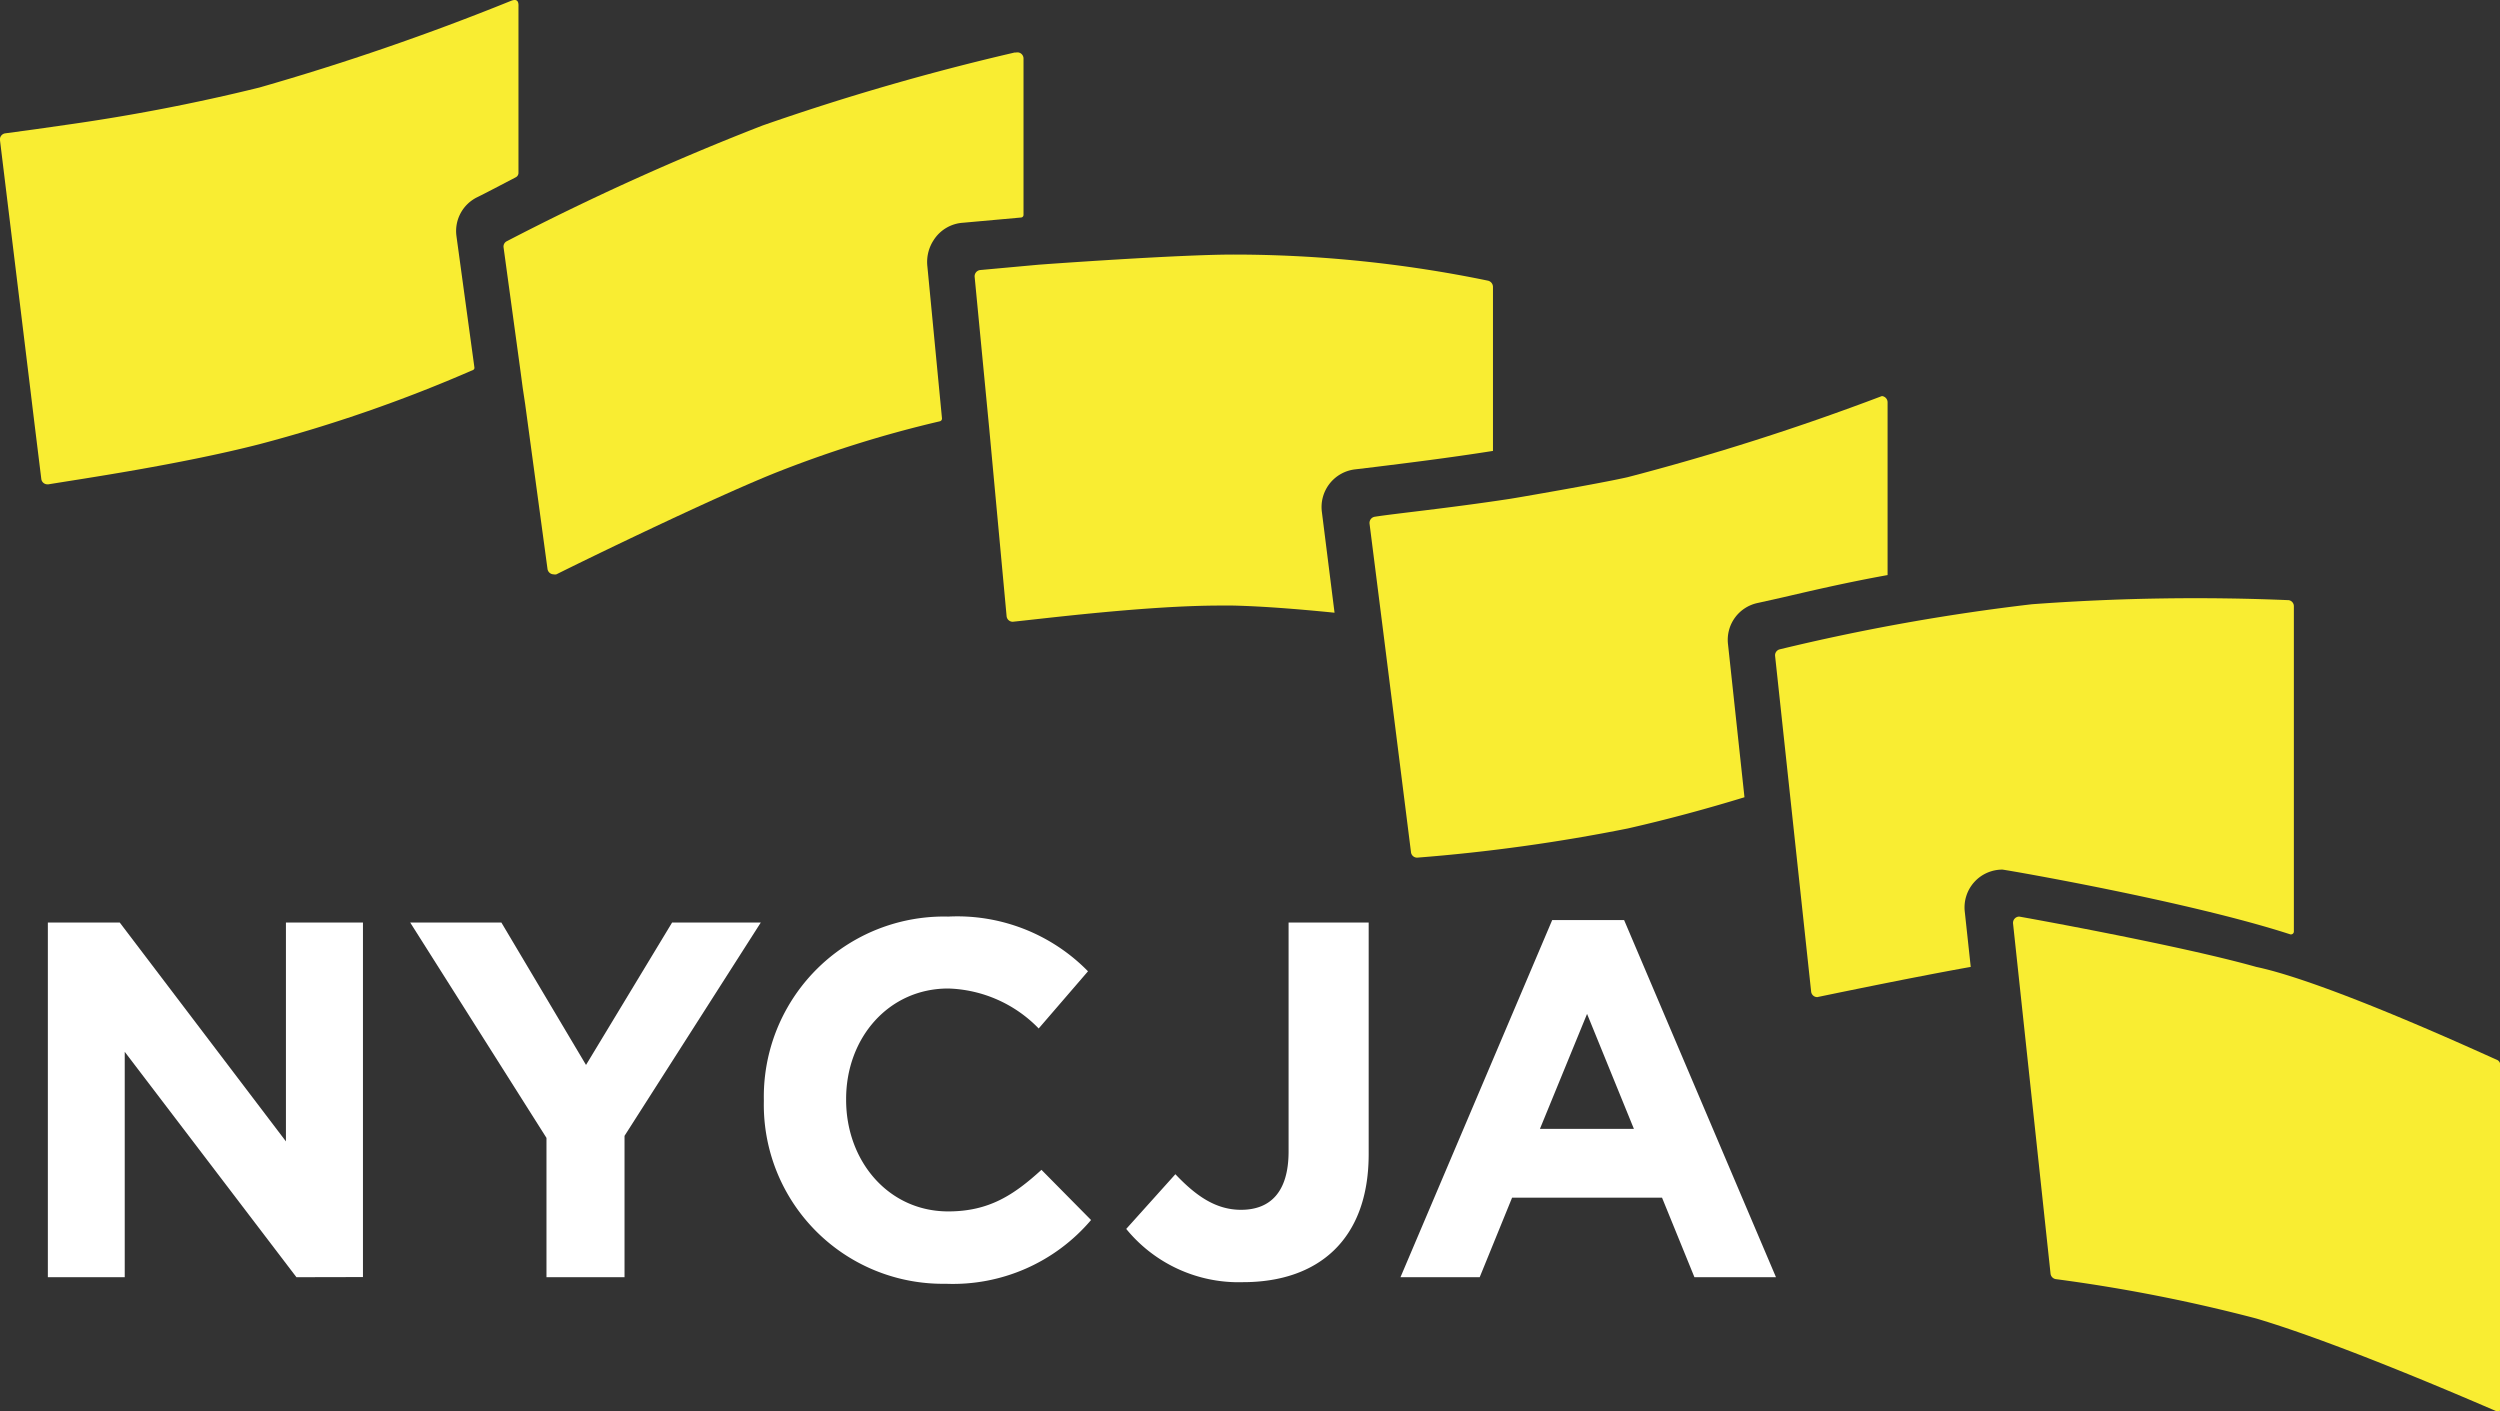
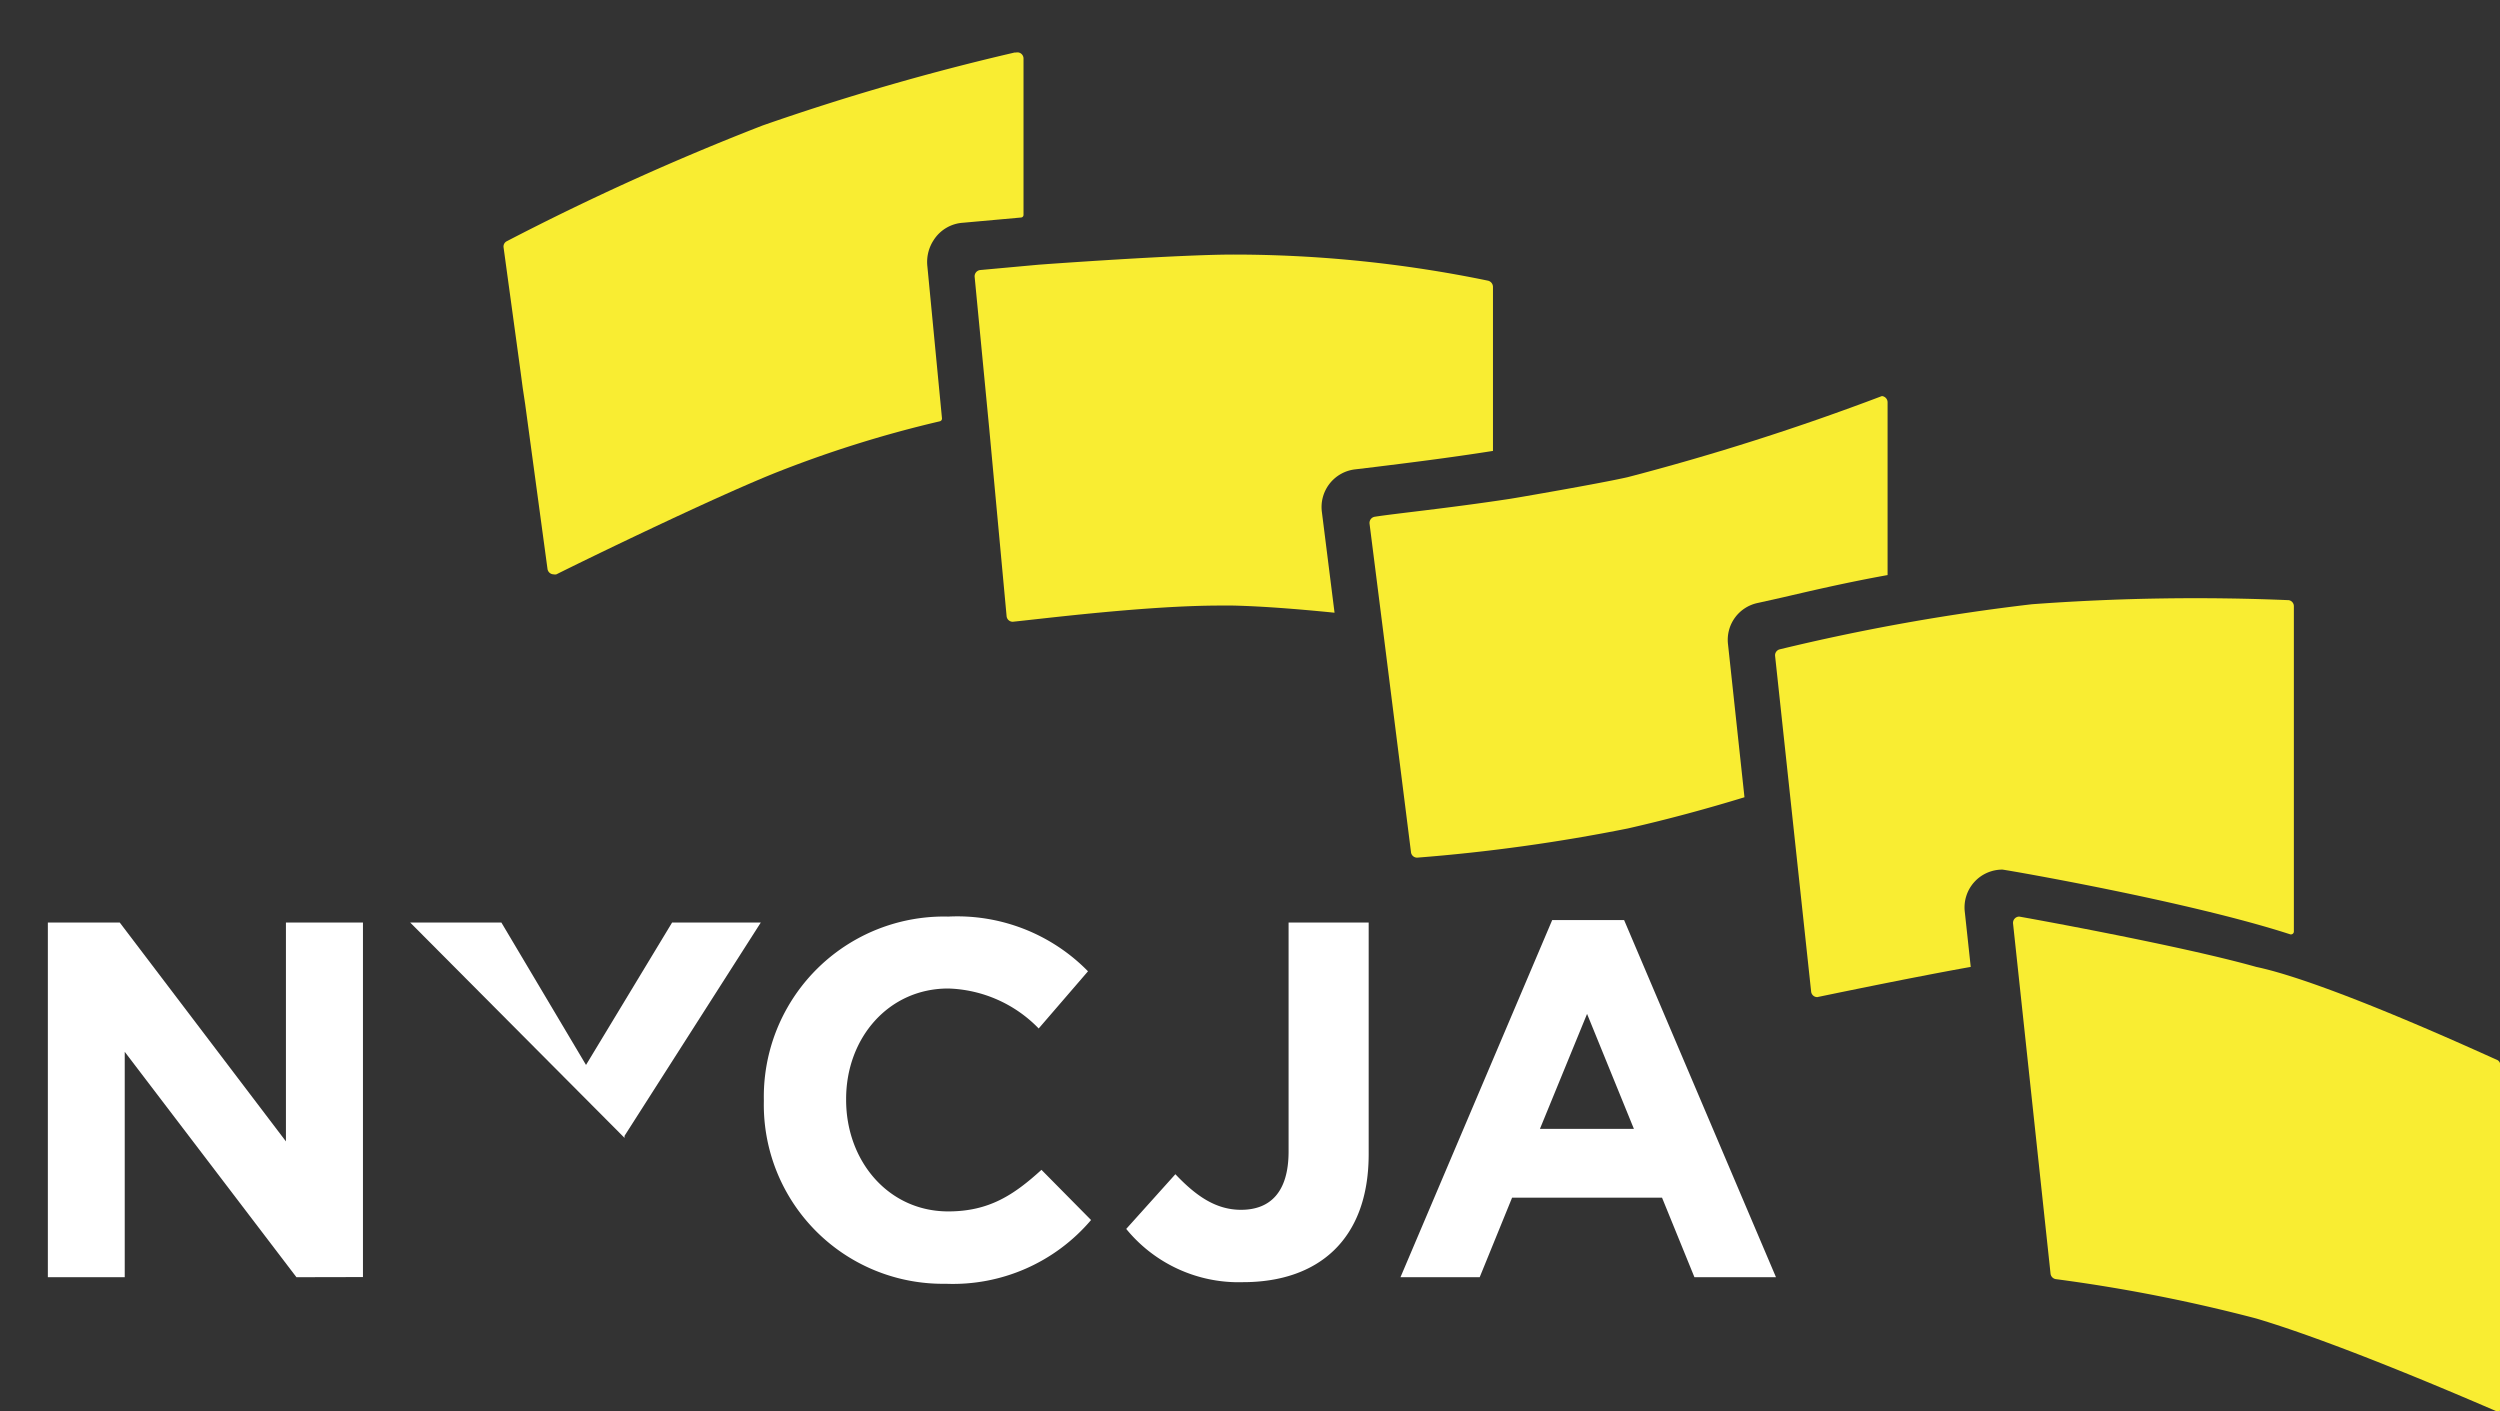
<svg xmlns="http://www.w3.org/2000/svg" viewBox="0 0 171.37 96.74">
  <rect x="0" y="0" width="171.37" height="96.74" fill="#333333" stroke="none" />
  <defs>
    <style>.cls-1{fill:#f9ed32;}.cls-2{fill:#fff;}</style>
  </defs>
  <title>Asset 3</title>
  <g id="Layer_2" data-name="Layer 2">
    <g id="Layer_1-2" data-name="Layer 1">
-       <path class="cls-1" d="M35,.07A172.66,172.66,0,0,1,17.78,6,132,132,0,0,1,4.59,8.55l-2.17.31L.36,9.14A.42.42,0,0,0,0,9.62L2.09,26.77l.13,1.08.13,1.07.48,3.9a.42.42,0,0,0,.42.38h.07c2.17-.36,9-1.35,14.46-2.75a100.72,100.72,0,0,0,14.65-5.09.16.16,0,0,0,.09-.17l-1.23-9a2.58,2.58,0,0,1,1.44-2.68c.33-.16.83-.42,1.48-.76l1.15-.6a.34.34,0,0,0,.18-.3V.48C35.55.23,35.55-.16,35,.07Z" />
      <path class="cls-1" d="M69.65,3.6h-.1a166.68,166.68,0,0,0-17.27,5,177.23,177.23,0,0,0-17.53,7.93.41.41,0,0,0-.23.44l1.16,8.48.15,1.13L36,27.71,37.53,39a.43.43,0,0,0,.42.37.42.42,0,0,0,.19,0c2.22-1.11,10.48-5.12,14.84-6.89a79.79,79.79,0,0,1,11.44-3.6.19.19,0,0,0,.15-.21l-1-10.41A2.73,2.73,0,0,1,64,16.46a2.58,2.58,0,0,1,2-1.19l4-.36a.18.18,0,0,0,.16-.18V4A.42.42,0,0,0,69.65,3.6Z" />
      <path class="cls-1" d="M102,19.24a86.26,86.26,0,0,0-17.45-1.79c-3.81,0-13.06.67-13.41.7l-3.94.36a.43.43,0,0,0-.39.47l1,10.4L69,42.23a.42.42,0,0,0,.42.39h0c2-.2,9.19-1.11,14.22-1.11h.89c2.1.05,4.55.25,6.95.49l-.87-6.92a2.6,2.6,0,0,1,2.23-2.9L94.34,32c1.85-.23,4.83-.59,8-1.09V19.66A.44.44,0,0,0,102,19.24Z" />
      <path class="cls-1" d="M129,27.15a169.33,169.33,0,0,1-17.43,5.56c-1.88.43-7.75,1.44-8.1,1.49-4.14.63-7.82,1-9.22,1.22a.43.43,0,0,0-.37.48l.94,7.42,1.9,15.09a.42.42,0,0,0,.42.38h0a121.4,121.4,0,0,0,14.44-2c2.86-.65,5.55-1.39,8-2.14l-1.13-10.5a2.58,2.58,0,0,1,2.05-2.82l1.7-.38c1.73-.4,4.25-1,7.19-1.53V27.58A.43.43,0,0,0,129,27.15Z" />
      <path class="cls-1" d="M156.89,41.14a152.18,152.18,0,0,0-17.61.28A144.64,144.64,0,0,0,122,44.51a.42.42,0,0,0-.32.46l2.47,23a.42.42,0,0,0,.42.38s6.51-1.36,10.52-2.07l-.41-3.8a2.59,2.59,0,0,1,2.58-2.87h0c.16,0,12.74,2.17,19.71,4.43a.2.2,0,0,0,.27-.2V41.57A.42.42,0,0,0,156.89,41.14Z" />
      <path class="cls-1" d="M154.66,66.28h0c-5.32-1.5-16.22-3.45-16.25-3.45a.43.43,0,0,0-.42.47l2.57,24a.43.43,0,0,0,.35.38,111.41,111.41,0,0,1,13.75,2.7c5.82,1.73,15,5.73,16.52,6.38h.06a.15.15,0,0,0,.15-.15V73a.38.38,0,0,0-.23-.35C170,72.14,159.5,67.3,154.66,66.28Z" />
      <path class="cls-2" d="M20.32,87.55,8.55,72.1V87.55H3.28V63.24H8.21l11.39,15v-15h5.28v24.3Z" />
-       <path class="cls-2" d="M42.81,77.86v9.69H37.46V78L28.12,63.24h6.25L40.17,73l5.9-9.76h6.08Z" />
+       <path class="cls-2" d="M42.81,77.86v9.69V78L28.12,63.24h6.25L40.17,73l5.9-9.76h6.08Z" />
      <path class="cls-2" d="M64.82,88a12.27,12.27,0,0,1-12.46-12.5V75.4A12.35,12.35,0,0,1,65,62.83a12.54,12.54,0,0,1,9.58,3.75L71.2,70.5A9,9,0,0,0,65,67.76c-4.1,0-7,3.4-7,7.57v.07c0,4.17,2.88,7.64,7,7.64,2.78,0,4.48-1.11,6.39-2.85l3.4,3.44A12.42,12.42,0,0,1,64.82,88Z" />
      <path class="cls-2" d="M85.2,87.89a9.94,9.94,0,0,1-8-3.65l3.37-3.75C82,82,83.36,82.93,85.07,82.93c2,0,3.26-1.21,3.26-4V63.24h5.49v15.9C93.81,85,90.34,87.89,85.2,87.89Z" />
      <path class="cls-2" d="M116.15,87.55l-2.22-5.45H103.65l-2.22,5.45H96L106.4,63.07h4.93l10.41,24.48Zm-7.36-18.05-3.23,7.88H112Z" />
    </g>
  </g>
</svg>